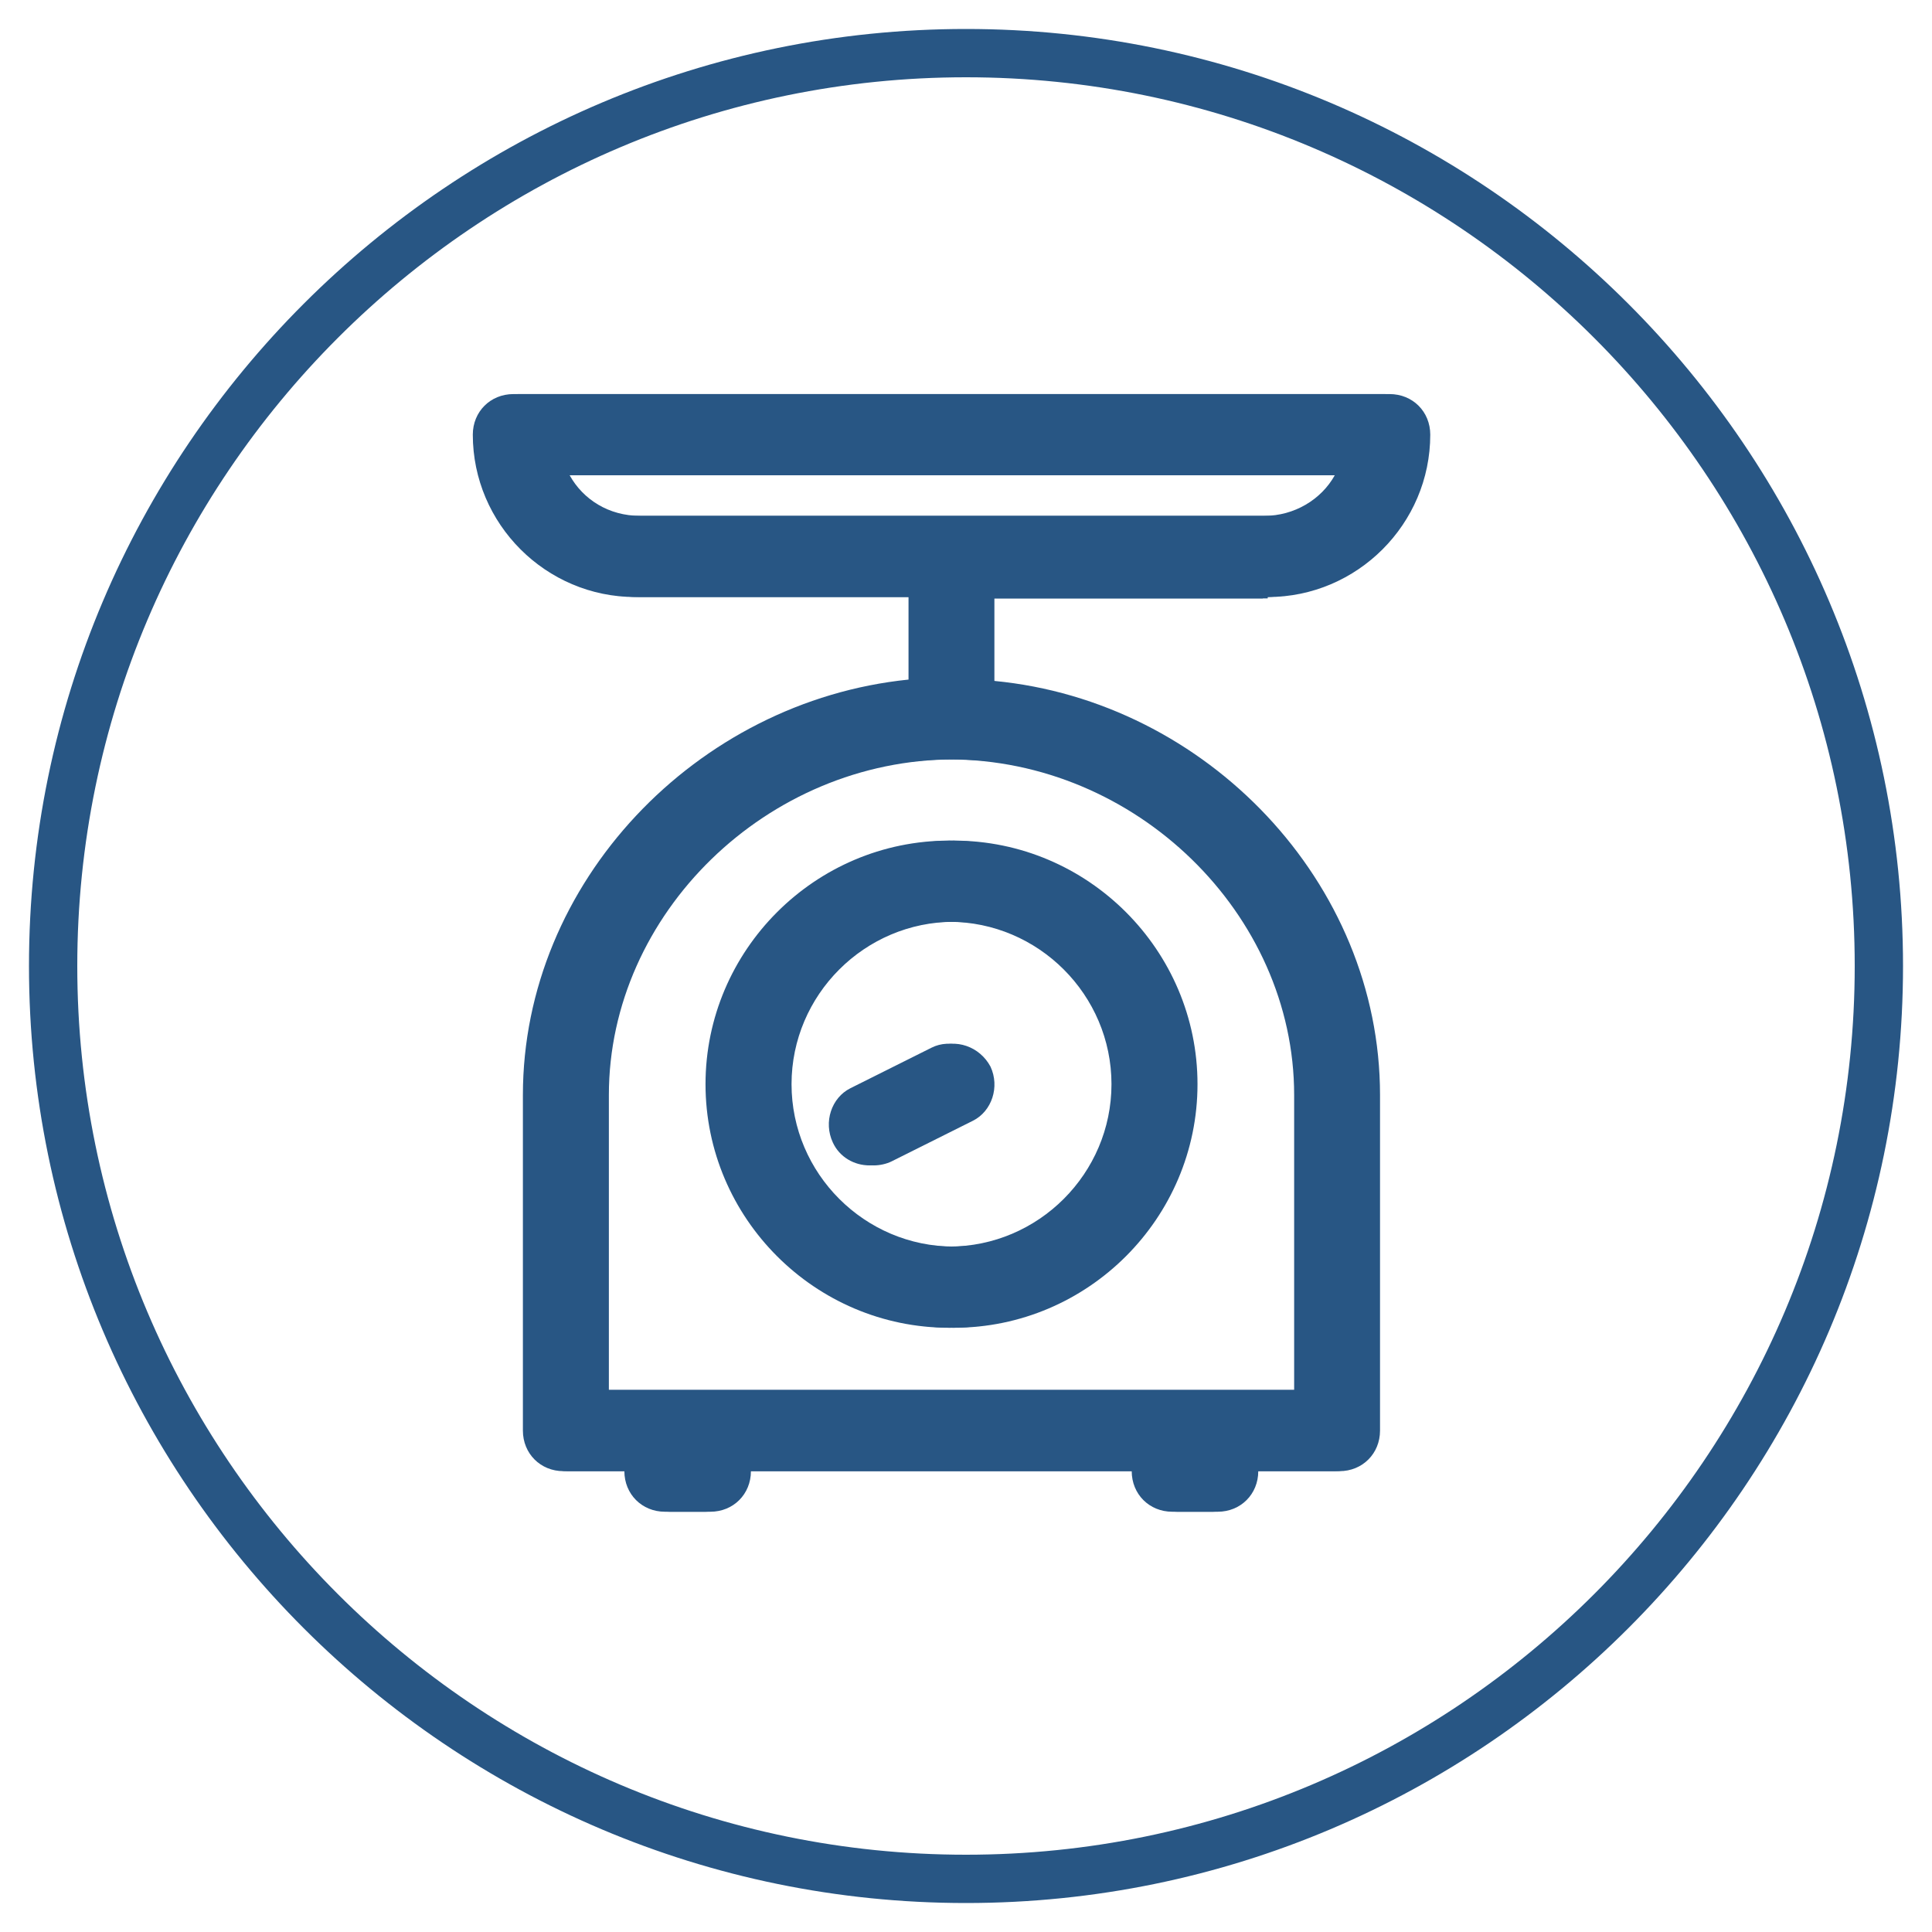
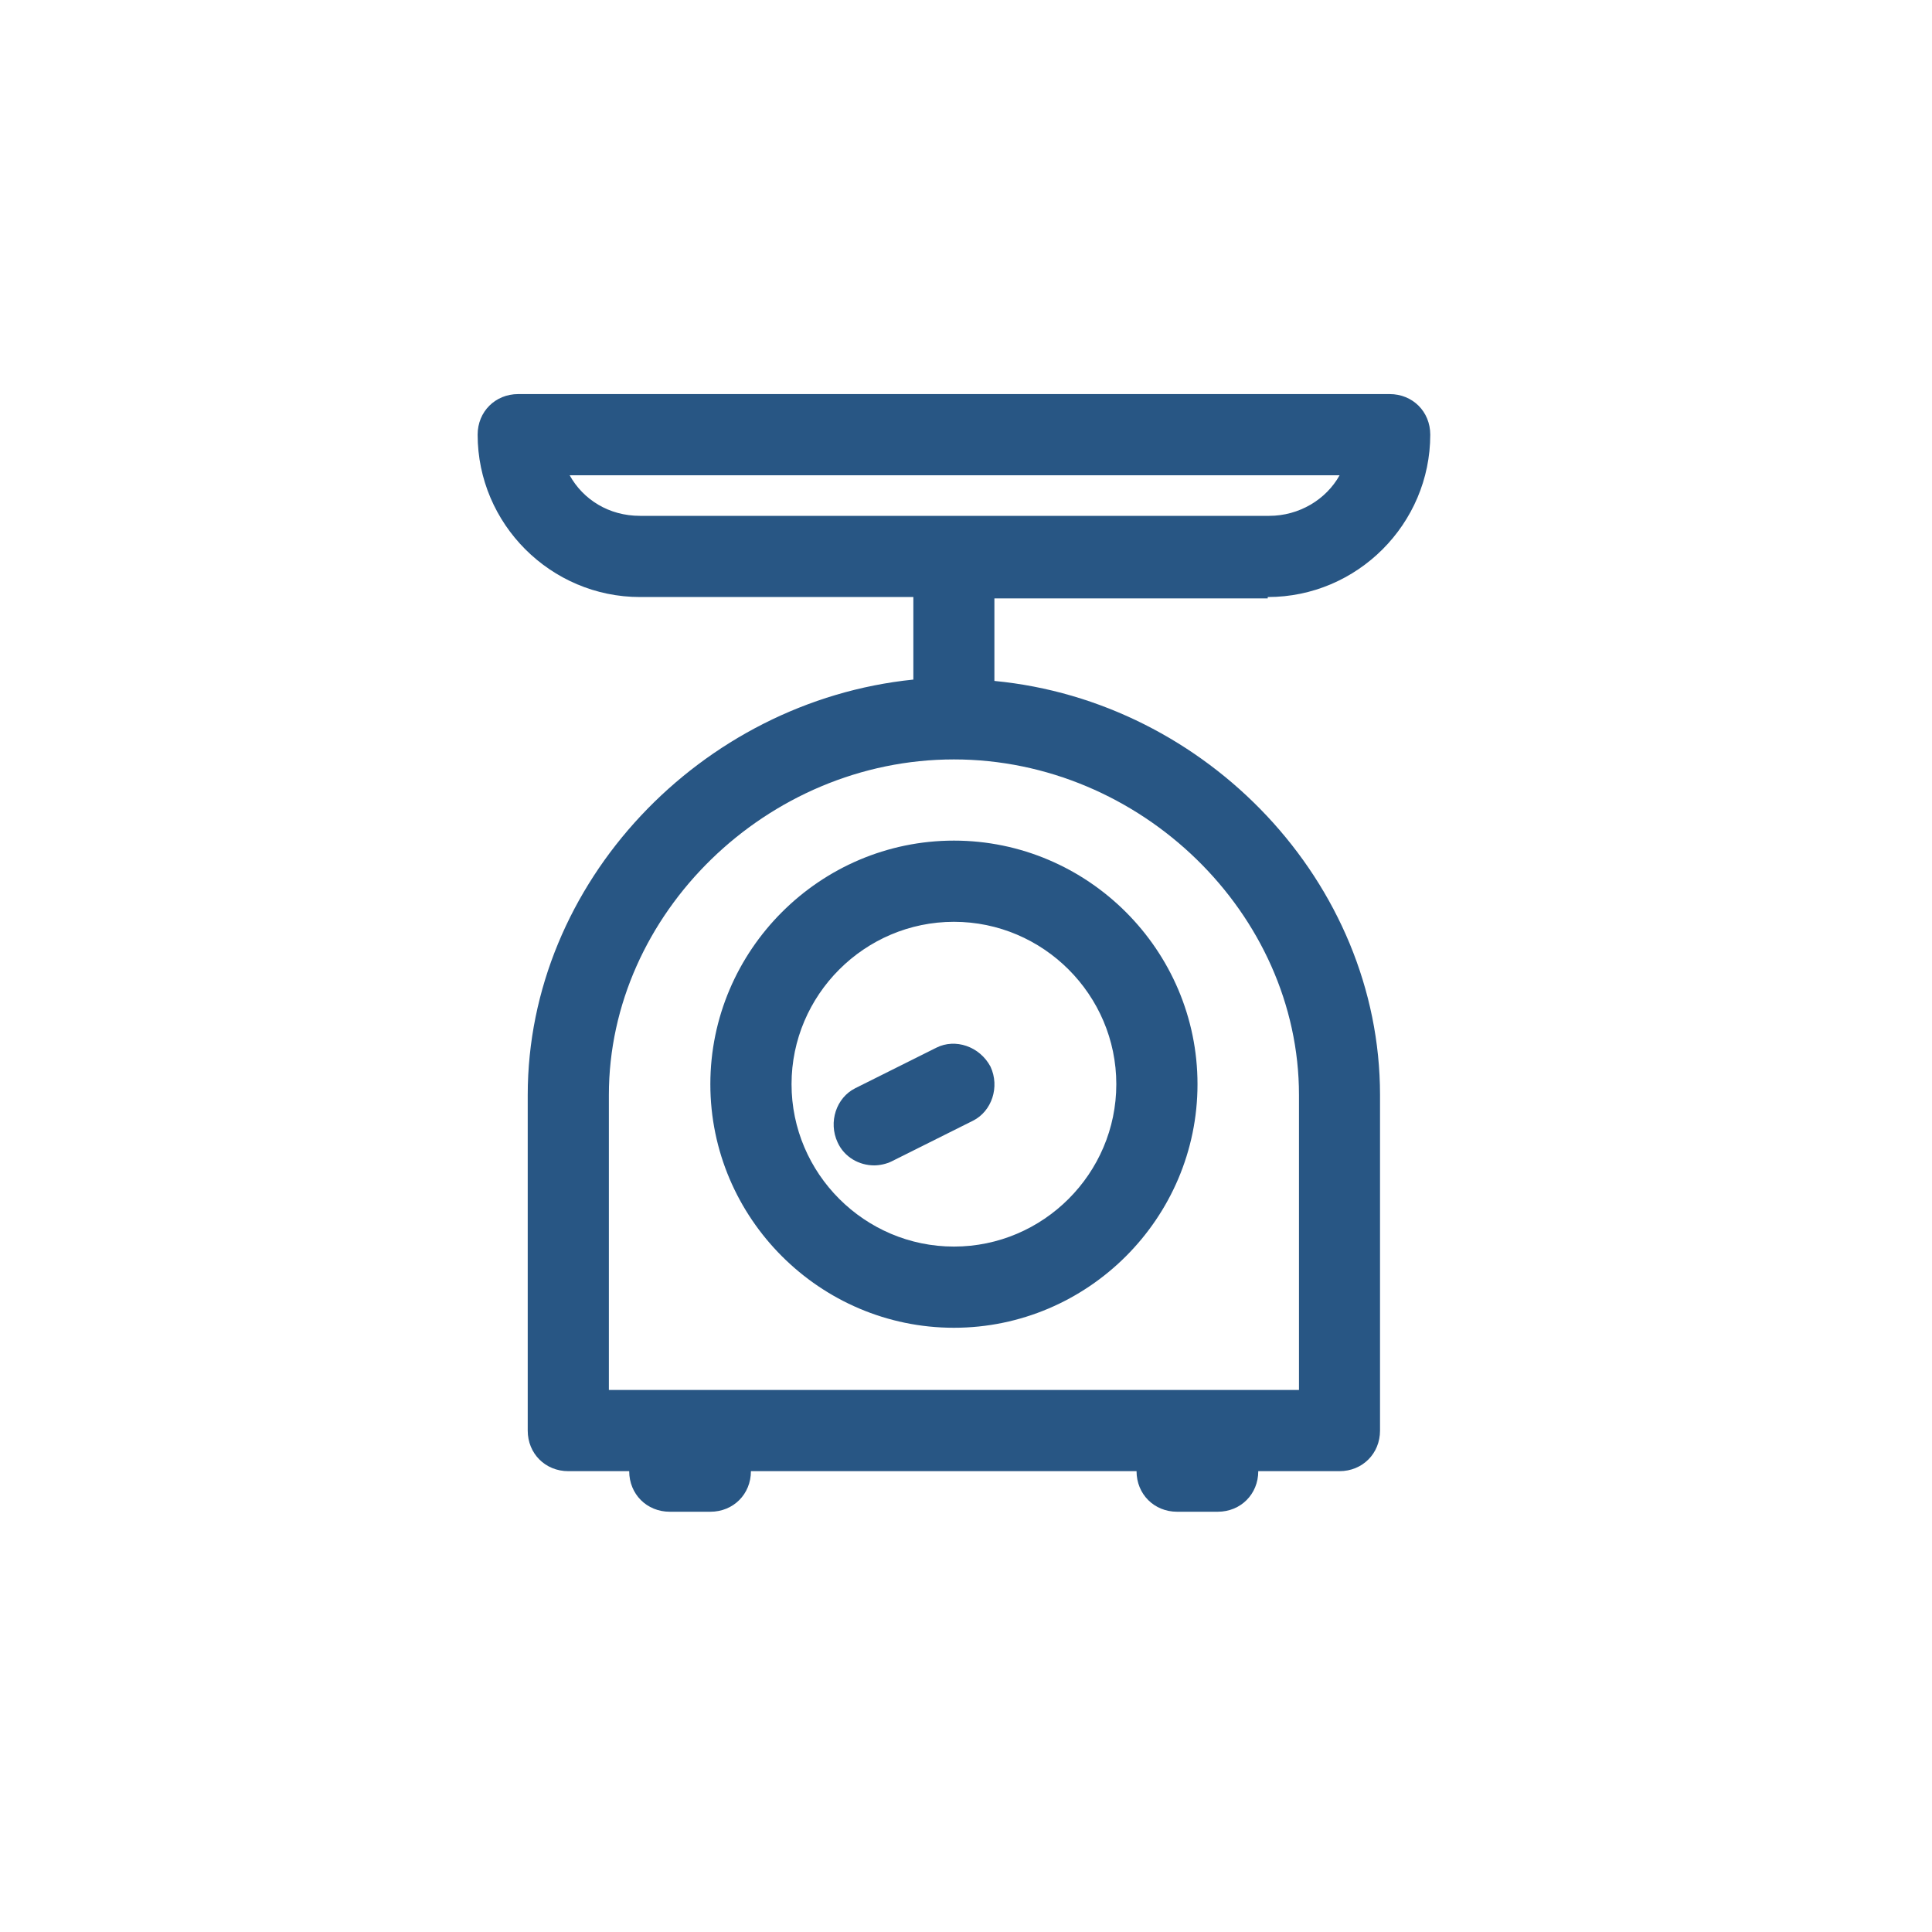
<svg xmlns="http://www.w3.org/2000/svg" version="1.1" id="Layer_1" x="0px" y="0px" viewBox="0 0 400 400" style="enable-background:new 0 0 400 400;" xml:space="preserve" width="112" height="112">
  <style type="text/css"> .st0{fill:#285684;} </style>
-   <path class="st0" d="M200,394C93.03,394,6,306.97,6,200C6,93.03,93.03,6,200,6c106.97,0,194,87.03,194,194 C394,306.97,306.97,394,200,394z M200,16C98.54,16,16,98.54,16,200s82.54,184,184,184s184-82.54,184-184S301.46,16,200,16z" />
  <g>
    <path class="st0" d="M262.5,123.61c18.49,0,33.62-15.13,33.62-33.62c0-4.76-3.64-8.4-8.4-8.4H107.29c-4.76,0-8.4,3.64-8.4,8.4 c0,18.49,15.13,33.62,33.62,33.62h56.59v17.09c-43.98,4.48-79.84,42.02-79.84,86.01v69.48c0,4.76,3.64,8.4,8.4,8.4h12.61 c0,4.76,3.64,8.4,8.4,8.4h8.4c4.76,0,8.4-3.64,8.4-8.4h79.84c0,4.76,3.64,8.4,8.4,8.4h8.4c4.76,0,8.4-3.64,8.4-8.4h16.81 c4.76,0,8.4-3.64,8.4-8.4v-69.48c0-43.98-35.86-81.53-79.84-85.73v-17.09h56.59V123.61z M268.94,226.71v61.07H126.06v-61.07 c0-37.54,32.78-69.48,71.44-69.48S268.94,189.17,268.94,226.71z M117.94,98.4h159.41c-2.8,5.04-8.4,8.4-14.57,8.4H132.51 C126.06,106.8,120.74,103.44,117.94,98.4z M147.07,224.47c0,27.74,22.69,50.43,50.43,50.43s50.43-22.69,50.43-50.43 s-22.69-50.43-50.43-50.43C169.77,174.04,147.07,196.73,147.07,224.47z M231.12,224.47c0,18.49-15.13,33.62-33.62,33.62 s-33.62-15.13-33.62-33.62s15.13-33.62,33.62-33.62C215.99,190.85,231.12,205.98,231.12,224.47z M205.07,220.83 c1.96,4.2,0.28,9.25-3.64,11.21l-16.81,8.4c-1.12,0.56-2.52,0.84-3.64,0.84c-3.08,0-6.16-1.68-7.56-4.76 c-1.96-4.2-0.28-9.25,3.64-11.21l16.81-8.4C197.78,214.94,202.83,216.63,205.07,220.83z" />
  </g>
  <g>
-     <path class="st0" d="M261.5,123.61c18.49,0,33.62-15.13,33.62-33.62c0-4.76-3.64-8.4-8.4-8.4H106.29c-4.76,0-8.4,3.64-8.4,8.4 c0,18.49,15.13,33.62,33.62,33.62h56.59v17.09c-43.98,4.48-79.84,42.02-79.84,86.01v69.48c0,4.76,3.64,8.4,8.4,8.4h12.61 c0,4.76,3.64,8.4,8.4,8.4h8.4c4.76,0,8.4-3.64,8.4-8.4h79.84c0,4.76,3.64,8.4,8.4,8.4h8.4c4.76,0,8.4-3.64,8.4-8.4h16.81 c4.76,0,8.4-3.64,8.4-8.4v-69.48c0-43.98-35.86-81.53-79.84-85.73v-17.09h56.59V123.61z M267.94,226.71v61.07H125.06v-61.07 c0-37.54,32.78-69.48,71.44-69.48S267.94,189.17,267.94,226.71z M116.94,98.4h159.41c-2.8,5.04-8.4,8.4-14.57,8.4H131.51 C125.06,106.8,119.74,103.44,116.94,98.4z M146.07,224.47c0,27.74,22.69,50.43,50.43,50.43s50.43-22.69,50.43-50.43 s-22.69-50.43-50.43-50.43C168.77,174.04,146.07,196.73,146.07,224.47z M230.12,224.47c0,18.49-15.13,33.62-33.62,33.62 s-33.62-15.13-33.62-33.62s15.13-33.62,33.62-33.62C214.99,190.85,230.12,205.98,230.12,224.47z M204.07,220.83 c1.96,4.2,0.28,9.25-3.64,11.21l-16.81,8.4c-1.12,0.56-2.52,0.84-3.64,0.84c-3.08,0-6.16-1.68-7.56-4.76 c-1.96-4.2-0.28-9.25,3.64-11.21l16.81-8.4C196.78,214.94,201.83,216.63,204.07,220.83z" />
-   </g>
+     </g>
</svg>